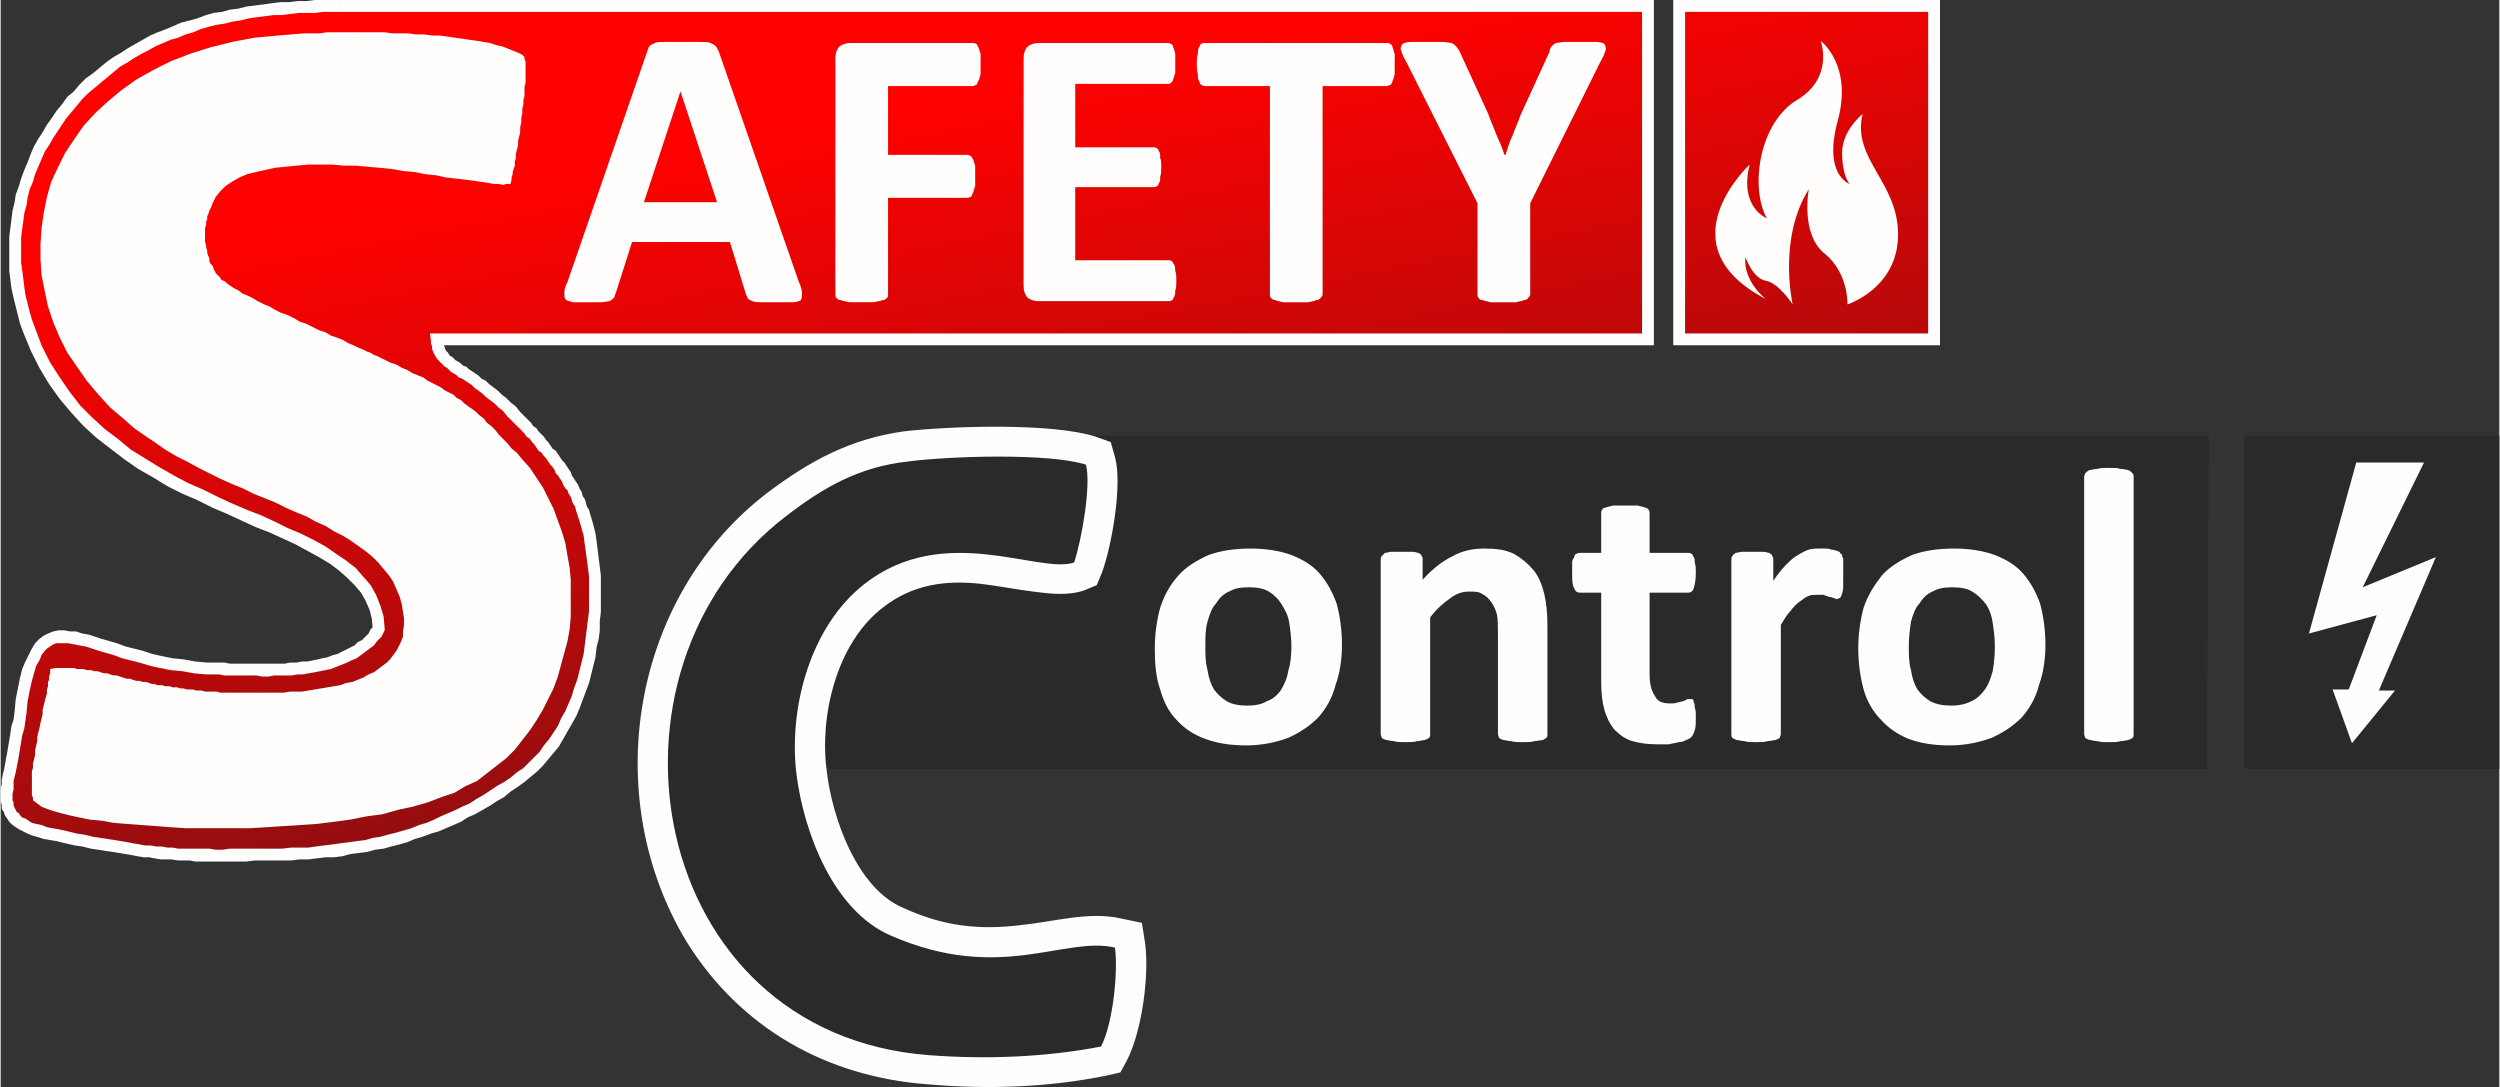
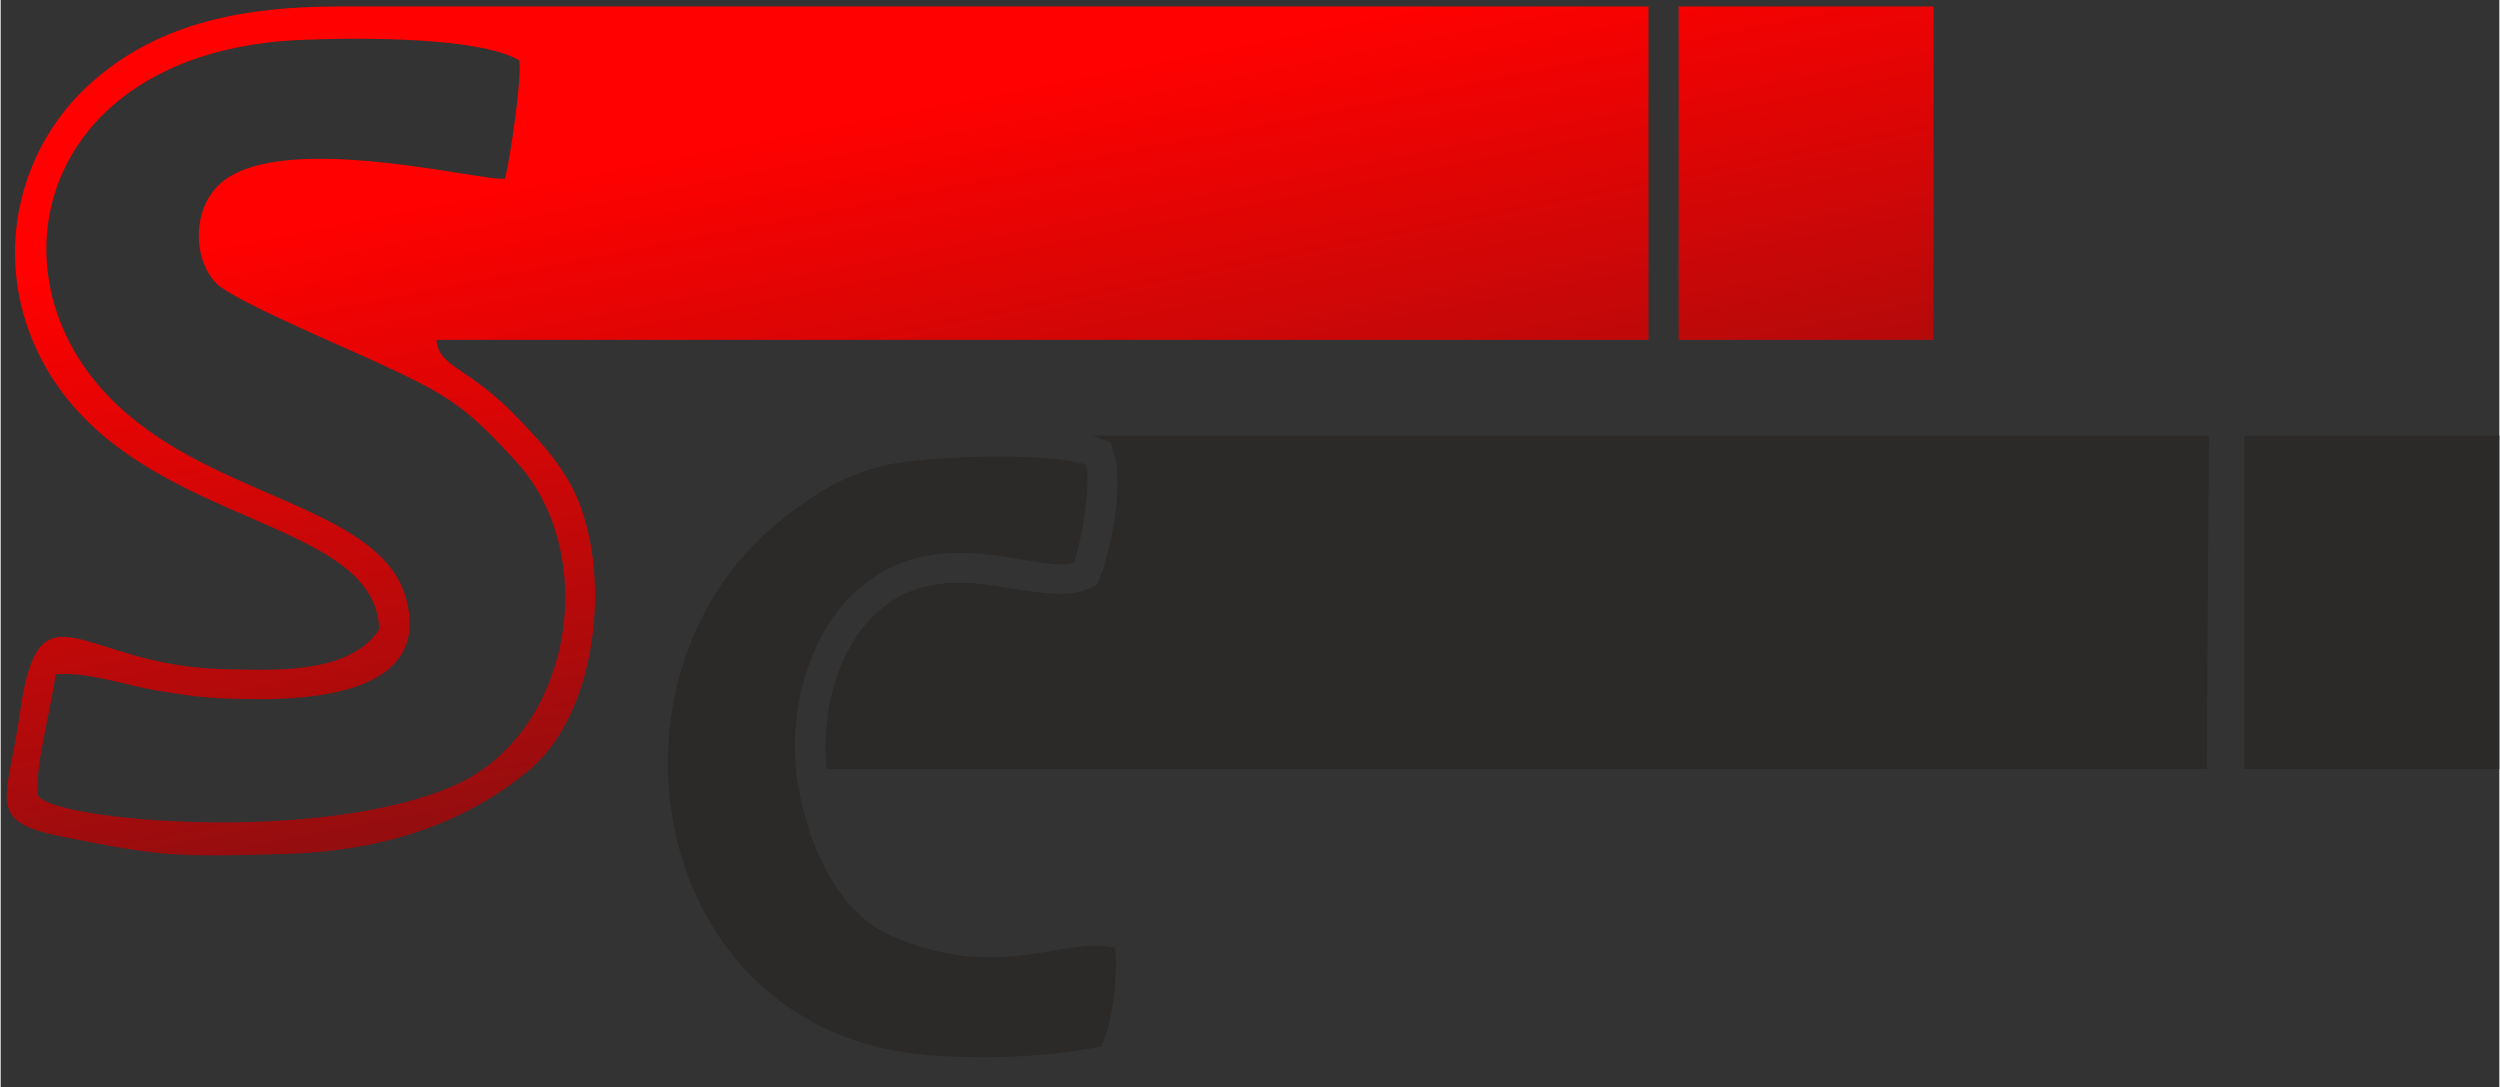
<svg xmlns="http://www.w3.org/2000/svg" xml:space="preserve" width="80.917mm" height="35.197mm" version="1.1" style="shape-rendering:geometricPrecision; text-rendering:geometricPrecision; image-rendering:optimizeQuality; fill-rule:evenodd; clip-rule:evenodd" viewBox="0 0 2323 1011">
  <rect x="0" y="0" width="2323" height="1011" fill="#333333" stroke="none" />
  <defs>
    <style type="text/css">
   
    .fil2 {fill:#2B2A29}
    .fil3 {fill:#FFFEFD}
    .fil1 {fill:#FEFEFE;fill-rule:nonzero}
    .fil0 {fill:url(#id0)}
   
  </style>
    <linearGradient id="id0" gradientUnits="userSpaceOnUse" x1="1272.38" y1="11.1" x2="1426.86" y2="789.709">
      <stop offset="0" style="stop-opacity:1; stop-color:#FF0100" />
      <stop offset="0.761" style="stop-opacity:1; stop-color:#8F0E10" />
      <stop offset="1" style="stop-opacity:1; stop-color:#1F1B20" />
    </linearGradient>
  </defs>
  <g id="Layer_x0020_1">
    <g id="_1897772883328">
      <g>
        <path class="fil0" d="M469 166c-20,4 -229,-52 -273,14 -17,23 -16,63 5,84 17,16 119,59 147,72 67,31 83,40 132,94 78,86 52,253 -60,301 -125,54 -370,32 -385,9 -5,-20 13,-86 16,-113 28,-3 65,10 94,15 41,7 58,8 103,8 53,-1 148,-10 130,-89 -19,-87 -165,-95 -259,-175 -139,-116 -91,-340 163,-349 49,-2 162,-3 200,19 3,15 -8,89 -13,110zm1091 -160l237 0 0 310 -237 0 0 -310zm-1208 579c-28,43 -100,38 -148,37 -130,-4 -168,-86 -186,40 -11,80 -33,101 35,115 94,19 107,20 209,17 85,-2 163,-24 227,-76 61,-49 76,-161 54,-235 -10,-37 -33,-64 -59,-91 -50,-53 -76,-49 -79,-76l1127 0 0 -310 -1216 0c-85,0 -168,13 -233,72 -62,56 -87,146 -57,229 68,186 322,164 326,278z" />
-         <path id="1" class="fil1" d="M200 183l-9 -6 0 0 5 -7 6 -6 7 -5 8 -4 8 -3 9 -3 10 -2 10 -2 10 -2 10 -1 11 0 12 0 11 0 11 0 12 1 11 1 11 1 12 1 11 2 10 1 11 1 10 2 9 1 9 2 8 1 8 1 7 1 6 1 5 1 5 0 3 0 1 0 2 11 -3 1 -4 -1 -5 0 -5 -1 -7 -1 -7 -1 -7 -1 -9 -1 -9 -1 -9 -2 -10 -1 -10 -2 -11 -1 -11 -2 -11 -1 -11 -1 -11 -1 -11 0 -11 -1 -11 0 -11 0 -11 1 -10 1 -10 1 -9 2 -9 2 -8 2 -7 3 -7 4 -6 4 -5 5 -4 5 0 0zm5 77l-8 8 0 0 -2 -3 -2 -2 -2 -3 -1 -2 -2 -3 -1 -2 -2 -3 -1 -3 -1 -3 -1 -3 -1 -3 -1 -3 0 -3 -1 -3 0 -3 0 -3 0 -3 0 -3 0 -3 0 -3 1 -3 0 -4 1 -3 0 -3 1 -2 1 -3 1 -3 1 -3 1 -3 2 -2 1 -3 2 -2 9 6 -1 2 -1 2 -1 2 -1 3 -1 2 -1 2 -1 3 -1 2 0 3 -1 2 0 3 -1 3 0 2 0 3 0 3 0 2 0 3 1 3 0 2 1 3 0 2 1 3 1 2 0 3 1 2 2 2 1 3 1 2 1 2 2 2 2 2 1 2 0 0zm145 71l-5 10 0 0 -2 -1 -3 -2 -4 -1 -4 -2 -4 -2 -5 -2 -5 -2 -5 -2 -5 -3 -5 -2 -6 -3 -6 -2 -6 -3 -5 -2 -6 -3 -6 -3 -6 -3 -6 -2 -5 -3 -6 -3 -5 -2 -6 -3 -5 -3 -5 -2 -4 -3 -4 -2 -4 -2 -4 -2 -3 -3 -3 -2 -3 -2 -2 -1 8 -8 2 1 2 1 2 2 3 2 3 2 4 2 4 3 5 2 4 2 5 3 6 3 5 2 5 3 6 3 6 2 6 3 5 3 6 2 6 3 6 3 6 2 5 3 6 2 5 2 5 3 5 2 4 2 5 2 4 2 3 1 3 2 3 1 0 0zm134 95l-8 8 0 0 -5 -5 -4 -5 -4 -4 -4 -4 -4 -4 -3 -4 -4 -4 -4 -3 -3 -3 -3 -3 -4 -3 -3 -3 -3 -3 -4 -2 -3 -3 -3 -2 -4 -2 -3 -2 -4 -3 -3 -2 -4 -2 -4 -2 -4 -2 -4 -3 -5 -2 -5 -2 -4 -3 -6 -2 -5 -3 -5 -2 -6 -3 -7 -3 5 -10 6 3 6 3 6 2 5 3 5 2 5 3 5 2 5 2 4 3 4 2 4 2 4 2 4 3 4 2 4 2 3 3 4 2 3 3 4 3 3 2 4 3 3 3 4 3 3 4 4 3 4 4 3 4 4 4 4 4 4 5 5 4 4 5 0 0zm-62 311l-5 -11 0 0 10 -5 10 -5 9 -6 8 -6 8 -7 7 -8 7 -8 7 -8 6 -9 5 -9 5 -10 4 -10 4 -10 4 -10 2 -10 3 -11 1 -11 1 -11 1 -10 0 -11 0 -11 -1 -11 -2 -10 -2 -11 -3 -10 -3 -10 -4 -10 -5 -10 -5 -9 -5 -9 -6 -8 -7 -8 8 -8 8 9 6 9 6 9 5 10 5 10 4 11 4 11 3 10 2 12 2 11 1 11 0 11 0 12 0 11 -1 12 -2 11 -3 11 -3 11 -3 11 -4 11 -5 10 -5 10 -6 10 -6 9 -7 9 -7 9 -8 8 -9 7 -9 7 -9 7 -11 5 -10 6 0 0zm-392 5l10 -3 0 -2 1 1 2 2 4 1 6 2 6 2 8 2 8 2 10 1 10 2 12 1 12 2 12 1 13 1 14 1 14 0 15 1 14 0 15 0 16 0 15 -1 16 -1 15 -1 15 -1 16 -2 15 -2 14 -3 15 -2 14 -4 13 -3 13 -4 13 -4 11 -5 5 11 -12 4 -13 5 -14 4 -14 3 -14 4 -15 2 -15 3 -15 2 -16 2 -15 1 -16 1 -15 1 -16 1 -15 0 -16 0 -15 0 -14 0 -15 -1 -13 -1 -14 -1 -13 -1 -12 -1 -11 -2 -11 -1 -10 -2 -9 -2 -8 -2 -7 -2 -6 -2 -5 -2 -4 -3 -4 -3 0 -2zm0 2l0 -1 0 -1 0 2zm21 -123l1 12 5 -5 0 2 -1 3 0 3 -1 4 -1 3 0 4 -1 3 -1 4 -1 4 0 4 -1 4 -1 4 -1 5 -1 4 -1 4 0 4 -1 4 -1 4 -1 5 0 4 -1 3 0 4 -1 4 0 3 -1 4 0 3 0 3 0 3 0 2 0 3 0 2 0 1 -10 3 -1 -3 0 -2 0 -3 0 -3 0 -3 0 -4 0 -3 0 -4 1 -3 0 -4 1 -4 1 -4 0 -4 1 -5 1 -4 0 -4 1 -4 1 -4 1 -5 1 -4 1 -4 0 -4 1 -4 1 -4 1 -4 1 -3 0 -4 1 -3 0 -4 1 -2 0 -3 1 -3 5 -5zm-5 5l0 -4 5 -1 -5 5zm100 11l-2 11 0 0 -3 -1 -3 0 -2 -1 -3 0 -3 -1 -3 -1 -3 0 -3 -1 -3 -1 -3 0 -3 -1 -3 -1 -3 -1 -3 0 -3 -1 -3 -1 -3 0 -3 -1 -3 0 -3 -1 -3 -1 -3 0 -3 0 -3 -1 -3 0 -3 0 -2 -1 -3 0 -3 0 -2 0 -3 0 -2 1 -1 -12 3 0 3 0 2 0 3 0 3 0 3 0 3 1 3 0 3 0 3 1 4 0 3 1 3 0 3 1 3 1 3 0 3 1 3 1 3 0 3 1 3 1 3 1 3 0 3 1 3 1 3 0 3 1 3 0 3 1 3 1 2 0 3 1 0 0zm102 7l0 11 0 0 -4 0 -4 1 -4 0 -4 0 -3 0 -4 -1 -3 0 -3 0 -4 0 -3 0 -3 0 -3 0 -3 0 -3 0 -2 -1 -3 0 -3 0 -3 0 -3 0 -3 -1 -3 0 -3 0 -3 -1 -3 0 -3 -1 -3 0 -3 -1 -3 0 -4 -1 -3 0 -4 -1 -4 0 2 -11 4 0 3 1 4 0 3 1 4 0 3 1 3 0 3 1 3 0 3 0 3 1 2 0 3 0 3 1 3 0 3 0 2 0 3 0 3 1 3 0 3 0 3 0 3 0 3 0 3 0 3 0 4 0 3 0 4 0 4 0 3 0 5 0 0 0zm125 -82l11 -2 0 0 1 7 1 8 0 7 0 6 -1 6 -2 6 -2 6 -3 5 -4 5 -3 4 -4 4 -5 4 -4 4 -5 3 -6 2 -5 3 -6 2 -6 2 -6 2 -6 2 -6 1 -6 1 -6 1 -6 1 -6 1 -7 1 -6 0 -5 1 -6 0 -6 0 -5 0 -5 0 0 -11 5 0 5 0 5 0 6 -1 6 0 5 0 6 -1 6 -1 6 -1 6 -1 6 -1 6 -1 5 -2 6 -1 5 -2 5 -2 5 -3 5 -2 4 -3 4 -3 4 -3 3 -3 3 -4 3 -4 2 -4 2 -4 2 -5 0 -5 1 -6 0 -6 -1 -6 -1 -7 0 0zm-258 -172l7 -8 0 0 9 7 9 7 10 6 9 6 10 6 10 5 10 6 10 5 10 5 10 4 10 5 11 4 10 5 10 4 9 4 10 5 10 4 9 5 9 4 8 5 9 4 8 5 7 5 8 6 6 6 6 6 6 6 5 7 5 7 4 7 3 8 2 9 -11 2 -2 -7 -3 -7 -3 -7 -4 -6 -5 -6 -5 -6 -5 -5 -6 -5 -7 -5 -7 -5 -8 -5 -8 -4 -8 -5 -9 -4 -9 -5 -10 -4 -9 -4 -10 -5 -10 -4 -10 -4 -10 -5 -10 -4 -11 -5 -10 -5 -10 -5 -11 -6 -10 -5 -10 -6 -10 -7 -9 -6 -10 -7 -9 -8 0 0zm167 -359l0 11 0 0 -23 2 -22 3 -20 3 -19 5 -18 6 -17 7 -16 7 -14 9 -14 9 -12 10 -11 10 -10 11 -9 12 -7 12 -7 13 -5 12 -4 13 -3 14 -2 13 -1 14 0 14 1 14 3 13 3 14 5 14 5 13 7 13 8 13 9 12 10 12 11 12 12 11 -7 8 -13 -11 -11 -12 -11 -13 -9 -13 -9 -13 -7 -14 -6 -14 -5 -15 -3 -14 -3 -15 -1 -15 0 -14 1 -15 2 -14 3 -15 4 -14 6 -13 7 -14 8 -12 9 -13 11 -12 12 -11 12 -10 14 -10 16 -9 16 -8 18 -7 19 -6 20 -5 21 -4 22 -2 24 -2 0 0zm205 24l-11 3 3 3 -3 -2 -4 -2 -5 -1 -4 -2 -5 -1 -6 -2 -5 -1 -6 -1 -7 -1 -6 -1 -7 -1 -7 -1 -7 0 -7 -1 -7 -1 -7 0 -8 0 -7 -1 -7 0 -8 0 -7 0 -7 0 -7 -1 -7 0 -6 0 -7 1 -6 0 -6 0 -6 0 -5 0 -5 0 -5 0 0 -11 4 0 6 0 5 0 6 -1 6 0 6 0 7 0 6 0 7 0 7 0 7 0 8 0 7 1 7 0 8 0 7 1 8 0 7 1 7 0 7 1 7 1 7 1 7 1 7 1 6 1 6 1 6 2 5 1 5 2 5 2 5 2 4 2 2 4zm-2 -4l2 2 0 2 -2 -4zm-15 120l-2 -11 -4 4 0 -2 1 -2 0 -2 1 -3 0 -3 1 -4 1 -3 0 -4 1 -4 1 -4 0 -4 1 -4 0 -4 1 -4 1 -5 0 -4 1 -4 0 -4 1 -4 0 -5 1 -4 0 -3 0 -4 0 -4 1 -3 0 -3 0 -3 0 -3 0 -2 0 -2 0 -1 -1 -1 11 -3 1 2 0 2 0 3 0 2 0 3 0 3 0 4 0 3 -1 4 0 4 0 4 -1 4 0 4 -1 4 0 4 -1 5 0 4 -1 4 0 5 -1 4 -1 4 0 4 -1 4 -1 4 0 4 -1 3 0 4 -1 3 -1 3 0 2 -1 3 0 2 -5 4zm5 -4l-1 4 -4 0 5 -4zm1322 -156l-237 0 0 -11 237 0 6 6 -6 5zm0 -11l6 0 0 6 -6 -6zm-5 316l0 -310 11 0 0 310 -6 5 -5 -5zm11 0l0 5 -6 0 6 -5zm-243 -6l237 0 0 11 -237 0 -5 -5 5 -6zm0 11l-5 0 0 -5 5 5zm6 -315l0 310 -11 0 0 -310 5 -6 6 6zm-11 0l0 -6 5 0 -5 6zm-1352 621l1 -11 0 0 4 0 5 1 5 0 5 0 5 0 5 0 5 0 5 0 5 0 6 0 5 0 5 0 5 -1 6 0 5 -1 5 0 5 -1 5 -1 4 -1 5 -1 5 -2 4 -1 4 -2 4 -2 4 -2 4 -2 3 -3 4 -2 3 -3 3 -3 2 -4 3 -3 9 6 -2 4 -4 4 -3 4 -4 3 -4 3 -4 3 -4 3 -5 2 -4 2 -5 2 -5 2 -5 2 -5 1 -5 1 -5 1 -6 1 -5 1 -5 0 -6 1 -5 0 -6 0 -5 0 -5 1 -6 0 -5 -1 -5 0 -5 0 -5 0 -5 0 -5 0 -5 0 -5 -1 0 0zm-179 36l-11 -2 0 0 1 -11 2 -10 2 -10 2 -8 3 -7 3 -6 3 -6 3 -5 4 -4 4 -3 4 -2 5 -2 5 -1 5 0 5 1 6 0 6 2 6 1 6 2 6 2 7 2 7 2 8 3 8 2 8 2 9 3 9 2 10 2 10 1 11 2 11 1 12 0 -1 11 -12 0 -11 -1 -11 -2 -11 -1 -10 -2 -9 -2 -10 -3 -8 -2 -8 -2 -8 -3 -7 -2 -7 -2 -6 -2 -6 -2 -6 -1 -5 -1 -5 -1 -4 0 -4 0 -3 0 -3 1 -3 2 -3 2 -2 2 -3 4 -2 5 -3 5 -2 7 -2 7 -2 9 -2 10 -1 11 0 0zm30 108l-2 11 0 0 -6 -1 -6 -1 -6 -2 -4 -1 -5 -2 -4 -2 -4 -2 -3 -2 -3 -2 -3 -3 -2 -3 -2 -3 -1 -3 -2 -3 0 -4 -1 -3 0 -4 0 -4 0 -4 1 -4 0 -4 1 -5 1 -4 1 -5 1 -6 1 -5 1 -6 1 -6 1 -6 1 -7 2 -6 1 -8 11 2 -1 7 -1 7 -2 7 -1 6 -1 6 -1 6 -1 6 -1 5 -1 5 -1 4 -1 4 0 4 0 4 -1 4 0 3 0 3 1 2 0 3 1 2 1 2 1 2 2 1 1 2 2 2 3 1 3 2 3 2 4 1 5 1 5 2 5 1 6 1 0 0zm208 18l0 11 0 0 -9 0 -9 0 -8 0 -8 1 -8 0 -7 0 -7 0 -6 0 -7 0 -6 0 -6 0 -5 -1 -6 0 -5 0 -6 -1 -5 0 -5 0 -6 -1 -5 -1 -5 0 -6 -1 -5 -1 -6 -1 -6 -1 -6 -1 -7 -1 -6 -1 -7 -1 -8 -2 -7 -1 -9 -2 -8 -2 2 -11 9 2 8 2 7 1 8 2 7 1 6 1 7 1 6 1 6 1 5 1 6 1 5 1 5 0 6 1 5 0 5 1 5 0 5 1 6 0 5 0 6 0 6 0 6 0 6 1 6 0 7 -1 7 0 8 0 8 0 8 0 9 0 9 0 0 0zm224 -75l7 8 0 0 -6 5 -7 5 -6 4 -6 5 -7 4 -6 4 -7 4 -7 4 -7 3 -6 4 -7 3 -7 3 -7 3 -7 2 -8 3 -7 2 -7 3 -7 2 -8 2 -7 2 -8 1 -7 2 -8 1 -8 1 -7 2 -8 1 -8 0 -8 1 -8 1 -8 0 -8 1 -8 0 0 -11 8 -1 8 0 8 0 7 -1 8 -1 8 -1 7 -1 8 -1 7 -1 8 -1 7 -2 7 -1 7 -2 8 -2 7 -2 7 -2 7 -3 7 -2 7 -3 6 -3 7 -3 7 -3 6 -3 7 -3 6 -4 7 -4 6 -4 6 -4 7 -4 6 -4 6 -5 6 -4 0 0zm52 -230l11 -3 0 0 2 7 2 8 1 7 1 8 1 8 1 8 1 8 0 9 0 8 0 8 0 9 -1 8 0 9 -1 8 -2 8 -1 9 -2 8 -2 8 -2 8 -3 8 -3 8 -3 8 -3 7 -4 7 -4 7 -4 7 -4 7 -5 6 -5 6 -5 6 -5 5 -6 5 -7 -8 5 -5 5 -5 5 -5 4 -6 5 -6 4 -6 4 -6 3 -7 4 -7 3 -7 3 -7 2 -7 3 -8 2 -8 2 -8 2 -8 1 -8 1 -8 1 -8 1 -8 1 -8 0 -8 0 -8 0 -8 0 -8 -1 -8 -1 -8 -1 -7 -1 -7 -1 -8 -2 -7 -2 -7 0 0zm-58 -88l8 -8 0 0 3 3 2 2 2 3 3 2 2 3 2 2 3 3 2 3 2 2 2 3 2 3 3 2 2 3 2 3 2 3 2 2 2 3 2 3 2 3 1 3 2 3 2 3 2 3 1 3 2 3 1 4 2 3 1 3 1 4 2 3 1 4 1 3 -11 3 -1 -3 -1 -3 -1 -3 -1 -4 -2 -3 -1 -3 -1 -3 -2 -3 -1 -3 -2 -2 -2 -3 -1 -3 -2 -3 -2 -3 -2 -2 -1 -3 -2 -3 -2 -2 -2 -3 -2 -3 -2 -2 -2 -3 -3 -2 -2 -3 -2 -3 -2 -2 -2 -3 -3 -2 -2 -3 -2 -2 -3 -3 -2 -2 0 0zm-75 -86l0 11 6 -6 0 2 1 2 0 2 1 2 0 1 1 2 1 1 1 1 1 2 1 1 2 1 2 2 1 1 2 1 3 2 2 2 3 1 2 2 3 2 3 2 3 2 3 3 4 2 3 3 4 3 4 3 4 4 4 3 4 4 5 4 4 5 5 5 -8 8 -5 -5 -4 -4 -4 -5 -4 -3 -4 -4 -4 -3 -4 -3 -3 -3 -4 -3 -3 -2 -3 -3 -3 -2 -3 -2 -3 -2 -3 -1 -2 -2 -3 -2 -2 -1 -2 -2 -2 -2 -2 -1 -2 -2 -2 -2 -2 -2 -1 -1 -2 -3 -1 -2 -1 -2 -1 -3 0 -2 -1 -3 0 -3 5 -6zm-5 6l-1 -6 6 0 -5 6zm1132 5l-1127 0 0 -11 1127 0 5 6 -5 5zm5 -5l0 5 -5 0 5 -5zm0 -310l0 310 -11 0 0 -310 6 -6 5 6zm-5 -6l5 0 0 6 -5 -6zm-1216 0l1216 0 0 11 -1216 0 0 -11 0 0zm0 0l0 0 0 0 0 0zm-229 82l-8 -9 0 0 7 -5 6 -5 6 -5 7 -5 7 -4 6 -4 7 -4 7 -4 7 -4 7 -3 8 -3 7 -3 7 -3 8 -2 7 -2 8 -3 7 -2 8 -1 7 -2 8 -1 8 -2 8 -1 8 -1 7 -1 8 -1 8 0 8 -1 8 0 8 -1 8 0 8 0 8 0 0 11 -8 0 -8 0 -8 1 -7 0 -8 0 -8 1 -8 1 -7 0 -8 1 -8 1 -7 1 -8 2 -7 1 -8 2 -7 1 -8 2 -7 2 -7 3 -7 2 -7 3 -7 2 -7 3 -7 3 -7 4 -6 3 -7 4 -6 4 -7 4 -6 5 -6 5 -6 5 -6 5 0 0zm-55 223l-11 4 0 0 -3 -8 -2 -8 -2 -8 -2 -8 -2 -9 -1 -8 -1 -8 0 -8 0 -8 0 -8 0 -8 1 -8 1 -8 1 -8 2 -8 1 -7 3 -8 2 -7 3 -8 3 -7 3 -8 3 -7 4 -7 4 -6 4 -7 5 -7 4 -6 5 -6 5 -7 6 -5 5 -6 6 -6 8 9 -6 5 -5 5 -5 6 -5 6 -5 6 -4 6 -4 6 -4 6 -4 7 -4 6 -3 7 -3 7 -3 7 -2 7 -3 7 -2 8 -1 7 -2 7 -1 8 -1 7 -1 8 0 7 0 8 0 8 1 7 1 8 1 8 1 7 2 8 2 8 2 7 3 8 0 0zm324 283l-9 -6 -1 3 -1 -10 -2 -8 -4 -9 -4 -7 -6 -7 -7 -7 -8 -7 -8 -6 -10 -6 -11 -6 -11 -6 -11 -5 -13 -6 -13 -5 -13 -6 -13 -6 -14 -6 -14 -7 -14 -6 -14 -7 -13 -8 -14 -8 -13 -9 -13 -10 -13 -10 -12 -11 -11 -12 -11 -13 -10 -14 -9 -15 -8 -16 -7 -17 11 -4 6 16 8 16 9 14 9 13 10 13 11 11 12 11 12 9 12 10 13 8 13 8 14 8 13 7 14 6 14 7 13 6 14 6 13 5 13 6 12 6 12 5 12 6 11 6 10 7 9 6 9 7 7 8 7 8 5 9 4 10 3 10 1 11 -1 4zm1 -4l0 2 -1 2 1 -4z" />
      </g>
      <path class="fil2" d="M998 523c7,-21 16,-72 11,-91 -34,-11 -127,-8 -165,-3 -46,5 -79,24 -114,51 -187,143 -130,481 133,501 53,4 108,2 160,-8 11,-21 16,-69 13,-92 -47,-11 -107,33 -208,-11 -54,-23 -81,-96 -88,-149 -8,-63 13,-139 63,-178 74,-58 162,-9 195,-20zm1088 -118l237 0 0 310 -237 0 0 -310zm-35 310l-1283 0c-6,-51 10,-117 52,-150l1 -1 2 -1 1 -1 1 -1 2 -1 1 -1 1 -1 2 -1 1 0 1 -1 0 0 2 -1 0 0 1 -1 1 0 2 -1 1 -1 1 0 2 -1 0 0 1 -1 2 0 0 0 1 -1 1 0 2 -1 0 0 1 0 0 0 2 -1 0 0 1 0 1 -1 2 0 1 0 2 -1 0 0 1 0 2 0 1 -1 1 0 0 0 2 0 0 0 1 0 2 -1 0 0 1 0 0 0 2 0 0 0 1 0 2 0 1 -1 2 0 1 0 2 0 1 0 0 0 2 0 1 0 2 0 0 0 1 0 2 0 1 0 0 0 2 0 2 0 1 0 2 0 1 0 0 0 2 0 1 0 2 0 1 0 2 1 2 0 1 0 2 0c16,2 31,5 47,7 15,2 32,4 47,-1l12 -5 5 -12c9,-25 19,-81 12,-107l-4 -14 -14 -5 0 0 0 0 -2 0 0 0 0 0 0 0 0 0 0 0 0 0 0 0 0 -1 -1 0 0 0 0 0 0 0 0 0 0 0 0 0 0 0 0 0 0 0 0 0 0 0 0 0 0 0 1038 0 -2 310z" />
-       <path class="fil3" d="M469 166c5,-21 16,-95 13,-110 -38,-22 -151,-21 -200,-19 -254,9 -302,233 -163,349 94,80 240,88 259,175 18,79 -77,88 -130,89 -45,0 -62,-1 -103,-8 -29,-5 -66,-18 -94,-15 -3,27 -21,93 -16,113 15,23 260,45 385,-9 112,-48 138,-215 60,-301 -49,-54 -65,-63 -132,-94 -28,-13 -130,-56 -147,-72 -21,-21 -22,-61 -5,-84 44,-66 253,-10 273,-14zm538 383c-15,5 -32,3 -47,1 -16,-2 -31,-5 -47,-7 -34,-4 -65,0 -93,22 -43,33 -59,101 -52,152 5,43 28,109 71,127 37,17 70,21 110,16 30,-3 63,-13 93,-6l19 4 3 19c4,30 -3,82 -17,109l-6 11 -13 3c-54,11 -111,13 -167,8 -93,-7 -173,-52 -223,-132 -82,-135 -52,-321 75,-418 40,-30 77,-50 127,-57 44,-5 138,-8 178,5l14 5 4 14c7,26 -3,82 -12,107l-5 12 -12 5zm-9 -26c7,-21 16,-72 11,-91 -34,-11 -127,-8 -165,-3 -46,5 -79,24 -114,51 -187,143 -130,481 133,501 53,4 108,2 160,-8 11,-21 16,-69 13,-92 -47,-11 -107,33 -208,-11 -54,-23 -81,-96 -88,-149 -8,-63 13,-139 63,-178 74,-58 162,-9 195,-20zm249 77c0,13 -2,26 -6,37 -3,12 -9,22 -16,30 -8,8 -17,14 -28,19 -11,4 -24,7 -39,7 -15,0 -27,-2 -38,-6 -11,-4 -20,-10 -27,-18 -7,-7 -12,-17 -15,-28 -4,-11 -5,-24 -5,-38 0,-14 2,-27 5,-38 4,-12 9,-21 17,-30 7,-8 17,-14 28,-19 11,-4 24,-6 39,-6 14,0 27,2 38,6 10,4 19,9 26,17 7,8 12,17 16,28 3,11 5,24 5,39zm-47 1c0,-8 -1,-15 -2,-22 -1,-7 -4,-12 -7,-17 -3,-5 -7,-9 -12,-12 -5,-3 -11,-4 -19,-4 -7,0 -13,1 -18,4 -5,2 -9,6 -12,11 -4,4 -6,10 -8,17 -2,7 -2,14 -2,23 0,8 0,15 2,22 1,7 3,13 6,18 3,4 7,8 12,11 5,3 12,4 19,4 7,0 13,-1 18,-4 6,-2 10,-6 13,-10 3,-5 6,-11 7,-18 2,-6 3,-14 3,-23zm238 81c0,2 0,3 -1,4 -1,1 -2,1 -3,2 -2,0 -5,1 -8,1 -3,1 -6,1 -11,1 -4,0 -8,0 -11,-1 -3,0 -5,-1 -7,-1 -2,-1 -3,-1 -4,-2 0,-1 -1,-2 -1,-4l0 -92c0,-8 0,-14 -1,-19 -1,-4 -3,-8 -5,-11 -3,-4 -5,-6 -9,-8 -3,-2 -7,-2 -12,-2 -6,0 -12,2 -17,6 -6,4 -13,10 -19,18l0 108c0,2 0,3 -1,4 -1,1 -2,1 -4,2 -2,0 -4,1 -7,1 -3,1 -6,1 -11,1 -4,0 -8,0 -11,-1 -3,0 -5,-1 -7,-1 -2,-1 -3,-1 -4,-2 0,-1 -1,-2 -1,-4l0 -162c0,-1 0,-2 1,-3 1,-1 2,-2 3,-3 2,0 4,-1 6,-1 3,0 6,0 10,0 4,0 7,0 9,0 3,0 5,1 6,1 2,1 3,2 3,3 1,1 1,2 1,3l0 19c9,-10 18,-17 28,-22 9,-5 19,-7 29,-7 11,0 20,1 28,5 7,4 13,9 18,15 5,6 8,14 10,22 2,8 3,18 3,30l0 100zm138 -16c0,6 0,10 -1,13 -1,3 -2,5 -3,6 -1,1 -2,2 -5,3 -2,1 -4,2 -7,2 -3,1 -6,1 -9,2 -4,0 -7,0 -10,0 -10,0 -17,-1 -24,-3 -7,-2 -12,-6 -17,-11 -4,-5 -7,-11 -9,-18 -2,-7 -3,-16 -3,-26l0 -83 -20 0c-2,0 -4,-1 -5,-4 -2,-3 -2,-8 -2,-15 0,-3 0,-6 0,-9 0,-2 1,-4 2,-5 0,-2 1,-3 2,-3 1,-1 2,-1 3,-1l20 0 0 -37c0,-1 0,-2 1,-3 0,-1 1,-2 3,-2 2,-1 4,-1 7,-2 3,0 7,0 11,0 5,0 9,0 12,0 3,1 5,1 7,2 1,0 3,1 3,2 1,1 1,2 1,3l0 37 36 0c1,0 2,0 3,1 1,0 1,1 2,3 1,1 1,3 1,5 1,3 1,6 1,9 0,7 -1,12 -2,15 -1,3 -3,4 -5,4l-36 0 0 76c0,9 2,16 5,20 2,5 7,7 14,7 3,0 5,0 7,-1 2,0 4,-1 5,-1 2,-1 3,-1 4,-2 1,0 2,0 3,0 1,0 1,0 2,0 1,1 1,2 1,3 1,1 1,3 1,5 1,2 1,5 1,8zm137 -131c0,4 0,8 0,11 0,3 -1,5 -1,6 -1,2 -1,3 -2,4 -1,0 -2,1 -3,1 -1,0 -2,-1 -3,-1 -2,-1 -3,-1 -4,-1 -2,-1 -4,-1 -5,-2 -2,0 -4,0 -6,0 -3,0 -6,0 -8,1 -3,1 -5,3 -8,5 -3,2 -6,5 -9,9 -3,3 -6,8 -9,13l0 101c0,2 -1,3 -1,4 -1,1 -2,1 -4,2 -2,0 -4,1 -7,1 -3,1 -7,1 -11,1 -5,0 -8,0 -11,-1 -3,0 -5,-1 -7,-1 -2,-1 -3,-1 -4,-2 -1,-1 -1,-2 -1,-4l0 -162c0,-1 0,-2 1,-3 0,-1 2,-2 3,-3 2,0 4,-1 6,-1 3,0 6,0 10,0 3,0 7,0 9,0 3,0 5,1 6,1 2,1 3,2 3,3 1,1 1,2 1,3l0 20c4,-6 8,-11 12,-15 4,-4 7,-7 11,-9 3,-2 7,-4 10,-5 3,-1 7,-1 10,-1 2,0 4,0 5,0 2,0 4,0 6,1 2,0 4,1 5,1 2,1 3,1 3,2 1,1 1,1 2,2 0,1 0,2 1,3 0,1 0,3 0,6 0,2 0,6 0,10zm188 65c0,13 -2,26 -6,37 -3,12 -9,22 -16,30 -8,8 -17,14 -28,19 -11,4 -24,7 -39,7 -15,0 -27,-2 -38,-6 -10,-4 -19,-10 -26,-18 -7,-7 -13,-17 -16,-28 -3,-11 -5,-24 -5,-38 0,-14 2,-27 5,-38 4,-12 10,-21 17,-30 7,-8 17,-14 28,-19 11,-4 24,-6 39,-6 14,0 27,2 38,6 10,4 19,9 26,17 7,8 12,17 16,28 3,11 5,24 5,39zm-47 1c0,-8 -1,-15 -2,-22 -1,-7 -3,-12 -6,-17 -4,-5 -8,-9 -13,-12 -5,-3 -11,-4 -19,-4 -7,0 -13,1 -18,4 -5,2 -9,6 -12,11 -4,4 -6,10 -8,17 -1,7 -2,14 -2,23 0,8 0,15 2,22 1,7 3,13 6,18 3,4 7,8 12,11 6,3 12,4 20,4 6,0 12,-1 18,-4 5,-2 9,-6 12,-10 4,-5 6,-11 8,-18 1,-6 2,-14 2,-23zm129 81c0,2 0,3 -1,4 -1,1 -2,1 -4,2 -1,0 -4,1 -7,1 -3,1 -6,1 -11,1 -4,0 -8,0 -11,-1 -3,0 -5,-1 -7,-1 -2,-1 -3,-1 -4,-2 0,-1 -1,-2 -1,-4l0 -239c0,-1 1,-2 1,-3 1,-1 2,-2 4,-3 2,0 4,-1 7,-1 3,-1 7,-1 11,-1 5,0 8,0 11,1 3,0 6,1 7,1 2,1 3,2 4,3 1,1 1,2 1,3l0 239zm207 -252l63 0 -57 116 68 -28 -53 124 15 0 -40 49 -18 -50 15 0 26 -69 -63 17 44 -159zm-548 -227c-16,-29 -7,-89 28,-110 35,-21 22,-55 22,-55 0,0 30,22 16,74 -14,51 11,59 11,59 0,0 -7,-7 -7,-29 0,-21 19,-36 19,-36 -10,42 33,63 33,112 0,50 -47,65 -47,65 0,0 1,-29 -21,-47 -23,-18 -15,-60 -15,-60 -29,46 -15,107 -15,107 0,0 -13,-20 -25,-22 -12,-2 -19,-22 -19,-22 -2,23 19,39 19,39 -96,-50 -15,-125 -15,-125 -10,40 16,50 16,50zm-900 59c2,4 3,8 3,11 0,2 0,4 -1,6 -2,1 -4,2 -8,2 -3,0 -8,0 -14,0 -6,0 -11,0 -15,0 -3,0 -6,0 -8,-1 -2,-1 -3,-1 -4,-2 -1,-1 -1,-3 -2,-4l-15 -49 -91 0 -15 47c-1,2 -1,4 -2,5 -1,1 -2,2 -4,3 -2,0 -4,1 -8,1 -3,0 -7,0 -13,0 -5,0 -10,0 -13,0 -3,-1 -6,-1 -7,-3 -1,-1 -1,-3 -1,-6 0,-3 1,-6 3,-10l74 -214c1,-2 1,-4 2,-5 1,-1 3,-2 5,-3 2,-1 5,-1 9,-1 4,0 9,0 15,0 8,0 14,0 18,0 4,0 8,0 10,1 2,1 4,2 5,3 1,2 2,3 3,6l74 213zm-110 -177l0 0 -34 103 68 0 -34 -103zm279 -25c0,4 0,7 0,9 -1,3 -1,5 -2,6 -1,2 -1,3 -2,4 -1,0 -2,1 -3,1l-79 0 0 64 74 0c1,0 2,1 3,1 1,1 1,2 2,3 1,2 1,4 2,6 0,3 0,6 0,10 0,3 0,7 0,9 -1,2 -1,4 -2,6 -1,2 -1,3 -2,4 -1,0 -2,1 -3,1l-74 0 0 89c0,2 0,3 -1,4 -1,1 -2,2 -4,2 -2,1 -5,1 -8,2 -3,0 -7,0 -12,0 -4,0 -8,0 -11,0 -4,-1 -6,-1 -8,-2 -2,0 -3,-1 -4,-2 -1,-1 -1,-2 -1,-4l0 -218c0,-5 1,-9 4,-12 3,-2 6,-3 10,-3l114 0c1,0 2,0 3,1 1,0 1,2 2,3 1,2 1,4 2,6 0,3 0,6 0,10zm182 201c0,4 0,7 -1,9 0,2 0,4 -1,6 -1,1 -1,3 -2,3 -1,1 -2,1 -3,1l-121 0c-4,0 -7,-1 -10,-3 -3,-3 -4,-7 -4,-12l0 -210c0,-5 1,-9 4,-12 3,-2 6,-3 10,-3l120 0c1,0 2,0 3,1 1,0 2,1 2,3 1,1 1,3 2,6 0,2 0,5 0,9 0,4 0,7 0,9 -1,2 -1,4 -2,6 0,1 -1,2 -2,3 -1,1 -2,1 -3,1l-86 0 0 59 73 0c1,0 2,0 3,1 1,0 1,1 2,3 1,1 1,3 1,6 1,2 1,5 1,8 0,4 0,7 -1,9 0,3 0,5 -1,6 -1,2 -1,3 -2,3 -1,1 -2,1 -3,1l-73 0 0 68 87 0c1,0 2,0 3,1 1,1 1,2 2,3 1,2 1,4 1,6 1,2 1,5 1,9zm203 -201c0,3 0,6 0,9 -1,3 -1,5 -2,6 0,2 -1,3 -2,4 -1,0 -2,1 -3,1l-60 0 0 194c0,1 -1,2 -2,3 0,1 -2,2 -4,2 -1,1 -4,1 -7,2 -3,0 -7,0 -12,0 -5,0 -9,0 -12,0 -3,-1 -5,-1 -7,-2 -2,0 -3,-1 -4,-2 -1,-1 -1,-2 -1,-3l0 -194 -61 0c-1,0 -2,-1 -3,-1 -1,-1 -1,-2 -2,-4 -1,-1 -1,-3 -1,-6 -1,-3 -1,-6 -1,-9 0,-4 0,-7 1,-10 0,-2 0,-4 1,-6 1,-1 1,-3 2,-3 1,-1 2,-1 3,-1l170 0c1,0 2,0 3,1 1,0 2,2 2,3 1,2 1,4 2,6 0,3 0,6 0,10zm126 129l0 85c0,1 -1,2 -2,3 0,1 -2,2 -4,2 -1,1 -4,1 -7,2 -3,0 -7,0 -12,0 -5,0 -9,0 -12,0 -3,-1 -5,-1 -7,-2 -2,0 -4,-1 -4,-2 -1,-1 -1,-2 -1,-3l0 -85 -66 -131c-3,-5 -4,-8 -5,-11 -1,-2 0,-4 1,-6 2,-1 4,-2 8,-2 4,0 9,0 16,0 6,0 10,0 14,0 3,0 6,1 8,1 2,1 3,2 4,3 1,1 2,3 3,4l27 59c2,6 5,12 7,18 3,7 6,13 8,20l1 0c2,-6 4,-13 7,-19 2,-6 5,-12 7,-18l27 -59c0,-2 1,-4 2,-5 1,-1 2,-2 4,-3 2,0 4,-1 8,-1 3,0 7,0 12,0 8,0 13,0 17,0 4,0 7,1 8,2 1,2 2,4 1,6 -1,3 -2,6 -5,11l-65 131z" />
    </g>
  </g>
</svg>